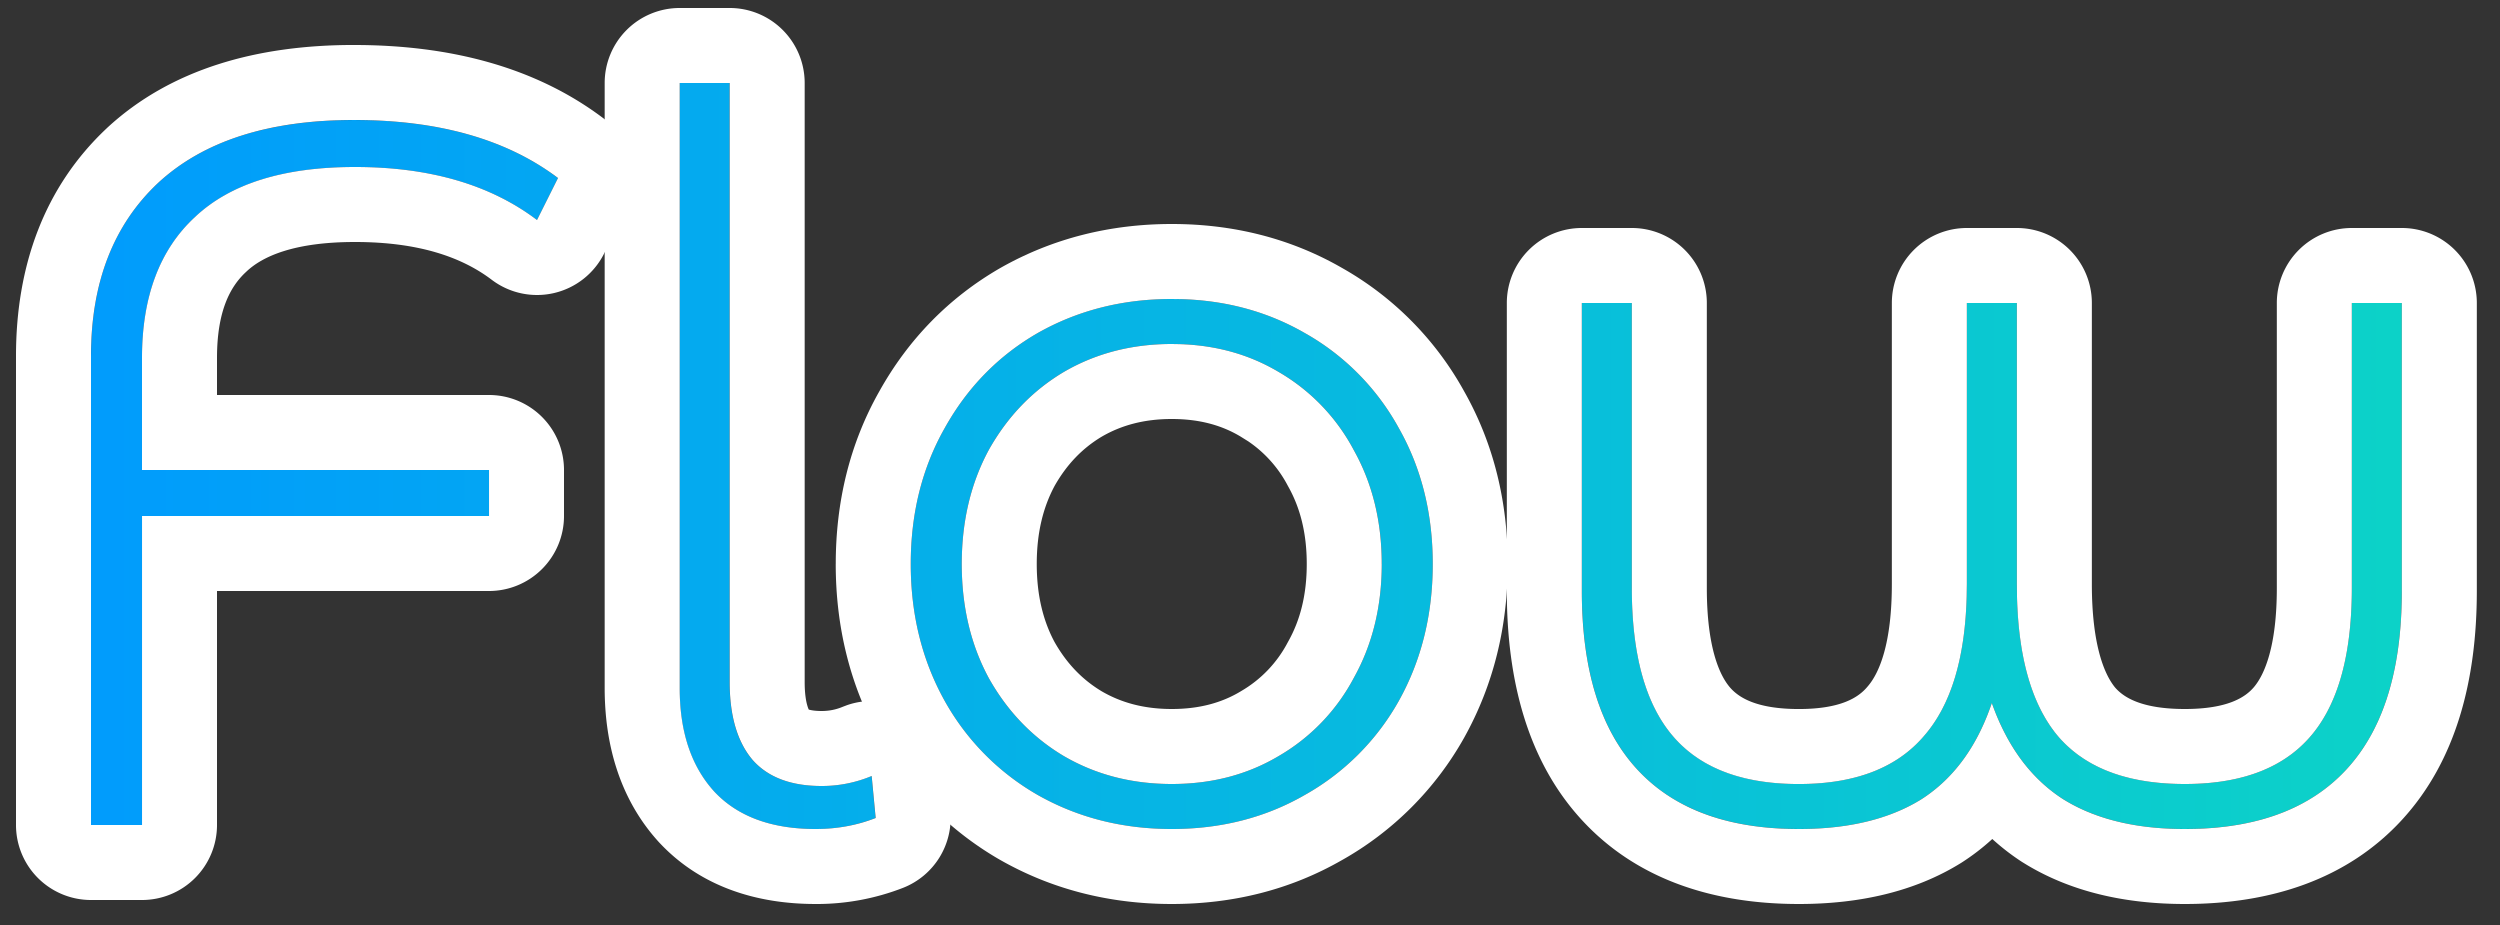
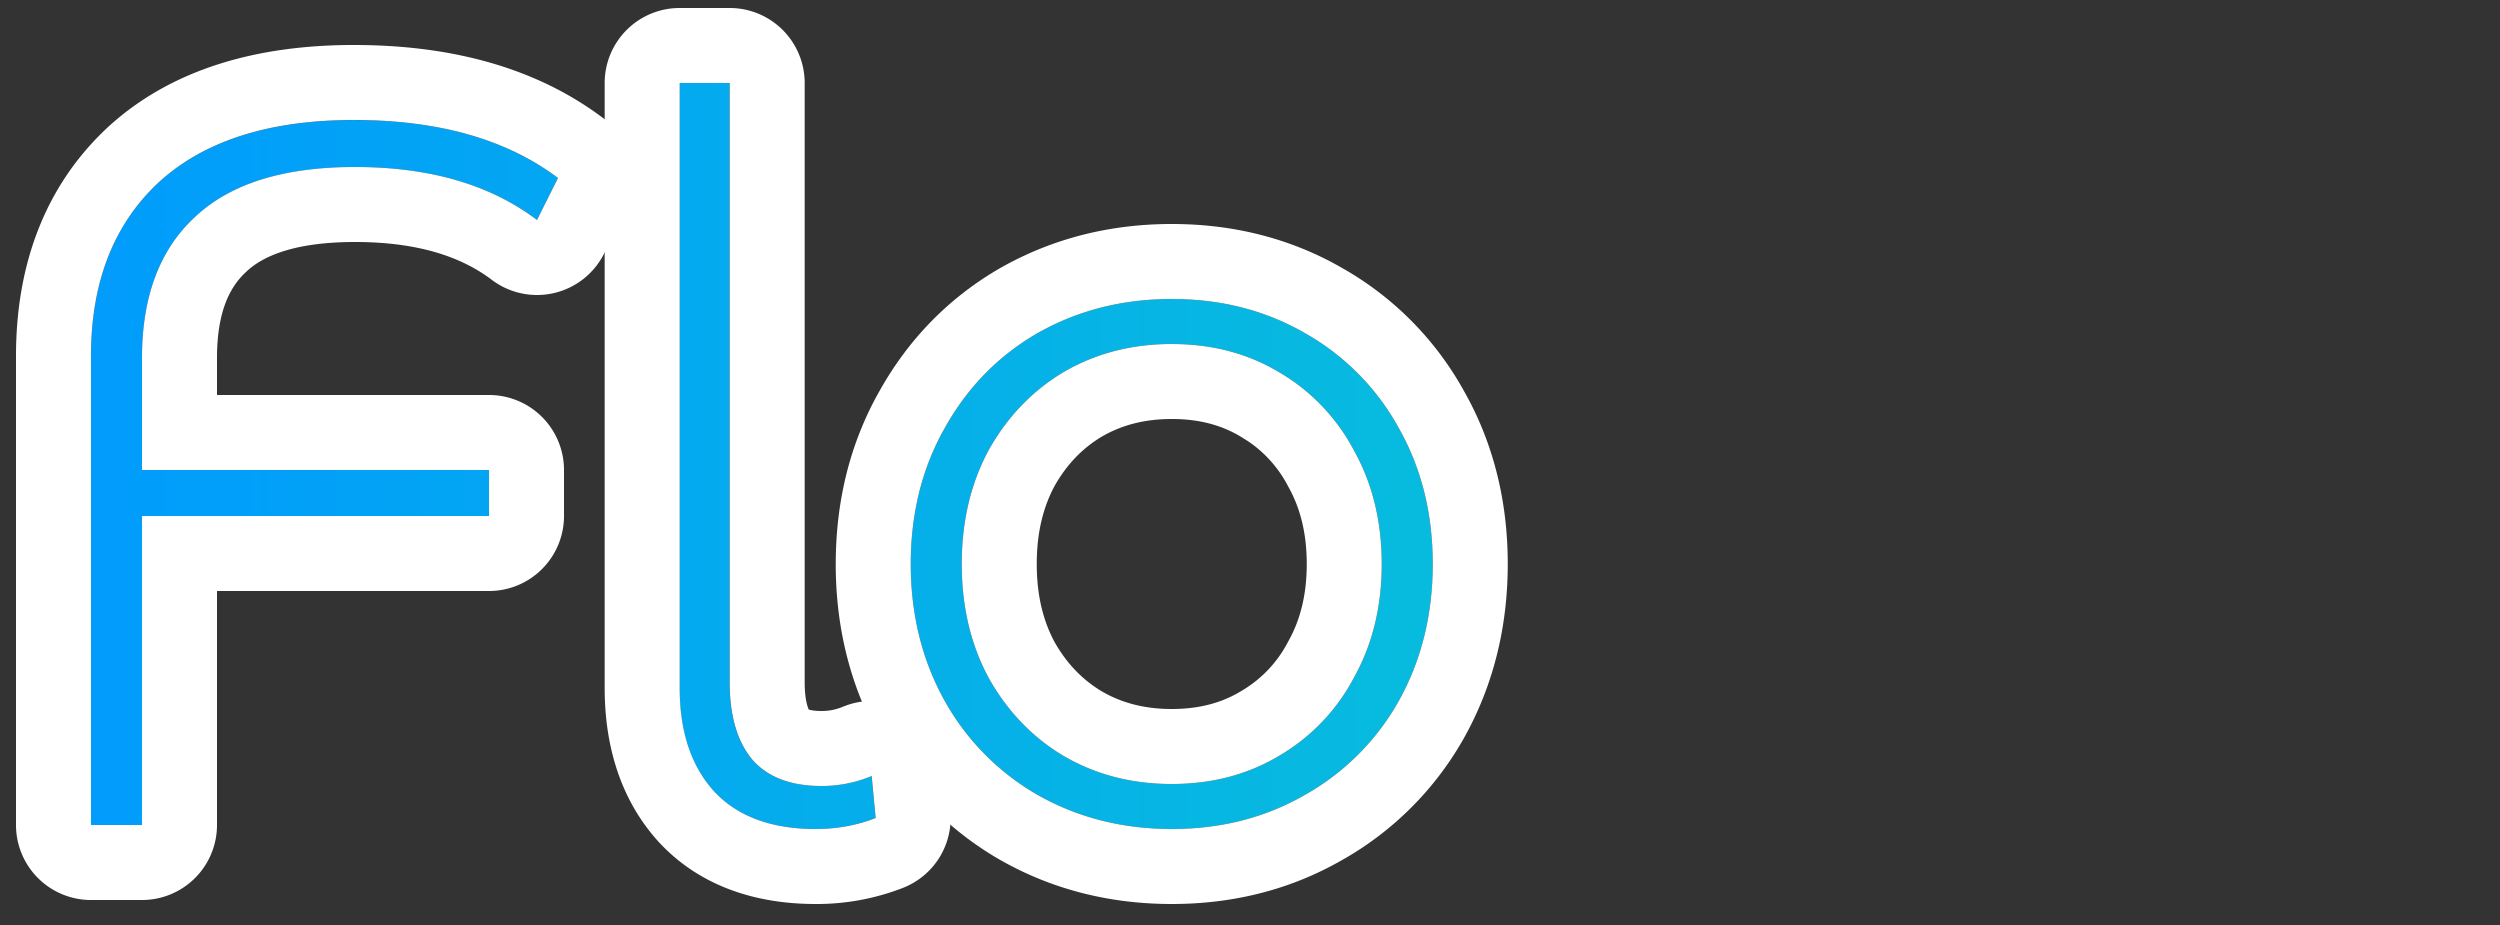
<svg xmlns="http://www.w3.org/2000/svg" width="100" height="37" fill="none">
  <rect width="100%" height="100%" fill="#333333" stroke="none" />
-   <path d="M96.073 12.12v11.52c0 3.147-.733 5.52-2.2 7.12-1.466 1.6-3.626 2.4-6.48 2.4-1.973 0-3.6-.4-4.88-1.2-1.28-.826-2.226-2.107-2.84-3.84-.586 1.733-1.52 3.014-2.8 3.84-1.28.8-2.92 1.2-4.92 1.2-2.853 0-5.013-.8-6.48-2.4-1.466-1.6-2.2-3.973-2.2-7.12V12.12h2v11.4c0 2.667.547 4.64 1.64 5.92 1.094 1.28 2.774 1.92 5.04 1.92 2.267 0 3.947-.653 5.04-1.96 1.12-1.306 1.68-3.32 1.68-6.04V12.12h2v11.24c0 2.747.547 4.774 1.64 6.08 1.094 1.28 2.787 1.92 5.08 1.92 2.267 0 3.947-.64 5.04-1.92 1.094-1.28 1.64-3.253 1.64-5.92v-11.4h2Z" fill="url('#paint0_linear_1504_420')" />
  <path d="M46.87 33.16c-1.974 0-3.76-.453-5.36-1.36a9.88 9.88 0 0 1-3.72-3.76c-.907-1.627-1.36-3.453-1.36-5.48 0-2.027.453-3.84 1.36-5.44.906-1.627 2.146-2.893 3.72-3.8 1.6-.907 3.386-1.36 5.36-1.36 1.973 0 3.746.453 5.32 1.36a9.72 9.72 0 0 1 3.76 3.8c.906 1.6 1.36 3.413 1.36 5.44 0 2.027-.454 3.853-1.36 5.48a9.797 9.797 0 0 1-3.76 3.76c-1.574.907-3.347 1.36-5.32 1.36Zm0-1.8c1.6 0 3.026-.373 4.28-1.12a7.859 7.859 0 0 0 3-3.12c.746-1.333 1.12-2.853 1.12-4.56 0-1.707-.374-3.227-1.12-4.56a7.858 7.858 0 0 0-3-3.12c-1.254-.747-2.68-1.12-4.28-1.12s-3.04.373-4.32 1.12c-1.254.747-2.254 1.787-3 3.12-.72 1.333-1.08 2.853-1.08 4.56 0 1.707.36 3.227 1.08 4.56.746 1.333 1.746 2.373 3 3.12 1.28.747 2.72 1.12 4.32 1.12Z" fill="url('#paint1_linear_1504_420')" />
  <path d="M32.624 33.16c-1.76 0-3.107-.493-4.04-1.48-.934-1.014-1.4-2.4-1.4-4.16V3.32h2v23.96c0 1.36.306 2.4.92 3.12.613.693 1.533 1.04 2.76 1.04a5.15 5.15 0 0 0 2-.4l.16 1.68a6.503 6.503 0 0 1-2.4.44Z" fill="url('#paint2_linear_1504_420')" />
  <path d="M14.2 6.68c-2.853 0-4.986.666-6.4 2-1.413 1.306-2.12 3.187-2.12 5.64v4.48h13.88v1.84H5.68V33H3.64V14.24c0-2.934.894-5.24 2.68-6.92 1.814-1.68 4.427-2.52 7.84-2.52 3.387 0 6.107.773 8.16 2.32l-.84 1.68c-1.866-1.414-4.293-2.12-7.28-2.12Z" fill="url('#paint3_linear_1504_420')" />
-   <path d="M94.073 12.12v11.4c0 2.666-.546 4.64-1.64 5.92-1.093 1.28-2.773 1.92-5.04 1.92-2.293 0-3.986-.64-5.08-1.92-1.025-1.225-1.57-3.083-1.633-5.574l-.006-.506V12.12h-2v11.24l-.007.501c-.066 2.468-.624 4.314-1.674 5.54-1.093 1.306-2.773 1.96-5.04 1.96-2.266 0-3.947-.64-5.04-1.92-1.093-1.28-1.64-3.255-1.64-5.921v-11.4h-2v11.52c0 3.146.734 5.52 2.2 7.12 1.467 1.6 3.627 2.4 6.48 2.4 2 0 3.64-.4 4.92-1.2 1.28-.827 2.214-2.107 2.8-3.84.614 1.733 1.56 3.013 2.84 3.84 1.28.8 2.907 1.2 4.88 1.2 2.854 0 5.013-.8 6.48-2.4 1.467-1.6 2.2-3.974 2.2-7.12V12.12h-2Zm5 11.52c0 3.563-.827 6.79-2.988 9.147-2.2 2.4-5.276 3.373-8.691 3.373-2.367 0-4.588-.48-6.47-1.656l-.038-.023a9.183 9.183 0 0 1-1.194-.921 9.085 9.085 0 0 1-1.228.944c-1.888 1.18-4.127 1.656-6.51 1.656-3.416 0-6.493-.974-8.692-3.373-2.162-2.358-2.989-5.584-2.989-9.147V12.12a3 3 0 0 1 3-3h2a3 3 0 0 1 3 3v11.4c0 2.346.496 3.473.921 3.971.344.402 1.05.87 2.76.87 1.69 0 2.389-.469 2.738-.886l.024-.028c.45-.524.958-1.69.958-4.087V12.12a3 3 0 0 1 3-3h2a3 3 0 0 1 3 3v11.24c0 2.42.493 3.606.927 4.137.339.393 1.052.863 2.793.863 1.71 0 2.415-.467 2.758-.869.425-.498.921-1.625.921-3.971v-11.4a3 3 0 0 1 3-3h2a3 3 0 0 1 3 3v11.52Z" fill="#fff" />
  <path d="M33.43 22.56c0-2.484.558-4.81 1.739-6.9 1.164-2.089 2.787-3.754 4.843-4.94l.018-.01c2.084-1.18 4.387-1.75 6.84-1.75v3c-1.973 0-3.76.454-5.36 1.36-1.573.907-2.813 2.173-3.72 3.8-.907 1.6-1.36 3.413-1.36 5.44 0 2.026.453 3.853 1.36 5.48a9.878 9.878 0 0 0 3.72 3.76c1.6.906 3.387 1.36 5.36 1.36 1.973 0 3.746-.454 5.32-1.36a9.798 9.798 0 0 0 3.76-3.76c.907-1.627 1.36-3.454 1.36-5.48 0-2.027-.453-3.84-1.36-5.44a9.722 9.722 0 0 0-3.76-3.8c-1.476-.85-3.126-1.302-4.953-1.355l-.367-.005v-3c2.444 0 4.735.566 6.798 1.75a12.718 12.718 0 0 1 4.902 4.95c1.18 2.09 1.74 4.416 1.74 6.9 0 2.491-.563 4.829-1.74 6.941l-.01.018a12.797 12.797 0 0 1-4.891 4.891h-.001c-2.063 1.183-4.353 1.75-6.798 1.75-2.453 0-4.756-.569-6.84-1.75l-.018-.01a12.88 12.88 0 0 1-4.832-4.881l-.011-.018c-1.177-2.112-1.74-4.45-1.74-6.941Zm18.84 0c0-1.255-.27-2.26-.738-3.094l-.022-.04a4.876 4.876 0 0 0-1.583-1.774l-.313-.195c-.744-.444-1.63-.697-2.744-.697-1.11 0-2.02.252-2.805.709-.763.459-1.387 1.095-1.883 1.971-.45.84-.712 1.854-.712 3.12 0 1.264.261 2.278.71 3.118.497.877 1.122 1.513 1.885 1.972.784.457 1.694.71 2.805.71 1.113 0 2-.253 2.744-.697l.024-.015a4.861 4.861 0 0 0 1.872-1.954l.022-.04c.468-.835.738-1.84.738-3.094Zm3 0c0 1.706-.374 3.227-1.12 4.56a7.86 7.86 0 0 1-3 3.12c-1.254.747-2.68 1.12-4.28 1.12s-3.04-.373-4.32-1.12c-1.253-.746-2.253-1.787-3-3.12-.72-1.333-1.08-2.854-1.08-4.56 0-1.707.36-3.227 1.08-4.56.747-1.333 1.747-2.373 3-3.12 1.28-.747 2.72-1.12 4.32-1.12l.298.005c1.48.043 2.807.415 3.981 1.115a7.859 7.859 0 0 1 3 3.12c.747 1.333 1.12 2.853 1.12 4.56Z" fill="#fff" />
  <path d="M27.188 3.32v24.2c0 1.76.466 3.146 1.399 4.16.933.986 2.28 1.48 4.04 1.48.853 0 1.654-.147 2.4-.44l-.16-1.68a5.15 5.15 0 0 1-2 .4c-1.226 0-2.146-.347-2.76-1.04-.613-.72-.92-1.76-.92-3.12V3.32h-5a3 3 0 0 1 3-3h2a3 3 0 0 1 3 3v23.96c0 .462.053.767.108.951.02.069.04.118.056.152.074.022.235.057.516.057.297 0 .573-.055.847-.17l.166-.063a3 3 0 0 1 3.973 2.549l.16 1.68a3 3 0 0 1-1.889 3.077 9.505 9.505 0 0 1-3.497.647c-2.328 0-4.564-.67-6.219-2.419l-.027-.028c-1.573-1.708-2.194-3.897-2.194-6.194V3.32h3Z" fill="#fff" />
  <path d="M14.161 1.8c3.832 0 7.248.877 9.965 2.924a3 3 0 0 1 .878 3.738l-.84 1.68a3 3 0 0 1-4.494 1.05C18.453 10.27 16.716 9.68 14.2 9.68c-2.442 0-3.698.575-4.342 1.182l-.021.02c-.64.593-1.157 1.577-1.157 3.438v1.48h10.88a3 3 0 0 1 3 3v1.84a3 3 0 0 1-3 3H8.68V33a3 3 0 0 1-3 3H3.64a3 3 0 0 1-3-3V14.24c0-3.585 1.118-6.748 3.625-9.105l.016-.016c2.55-2.362 6-3.32 9.88-3.32ZM5.681 33V20.64h13.88V18.8H5.68v-4.48c0-2.453.706-4.334 2.12-5.64 1.413-1.334 3.547-2 6.4-2 2.987 0 5.414.707 7.28 2.12l.84-1.68c-2.053-1.547-4.773-2.32-8.16-2.32-3.413 0-6.026.84-7.84 2.52-1.786 1.68-2.68 3.987-2.68 6.92V33h2.04Z" fill="#fff" />
  <defs>
    <linearGradient id="paint0_linear_1504_420" x1="-1" y1="19" x2="101" y2="19" gradientUnits="userSpaceOnUse">
      <stop stop-color="#09F" />
      <stop offset="1" stop-color="#0DD5C5" />
    </linearGradient>
    <linearGradient id="paint1_linear_1504_420" x1="-1" y1="19" x2="101" y2="19" gradientUnits="userSpaceOnUse">
      <stop stop-color="#09F" />
      <stop offset="1" stop-color="#0DD5C5" />
    </linearGradient>
    <linearGradient id="paint2_linear_1504_420" x1="-1" y1="19" x2="101" y2="19" gradientUnits="userSpaceOnUse">
      <stop stop-color="#09F" />
      <stop offset="1" stop-color="#0DD5C5" />
    </linearGradient>
    <linearGradient id="paint3_linear_1504_420" x1="-1" y1="19" x2="101" y2="19" gradientUnits="userSpaceOnUse">
      <stop stop-color="#09F" />
      <stop offset="1" stop-color="#0DD5C5" />
    </linearGradient>
  </defs>
</svg>